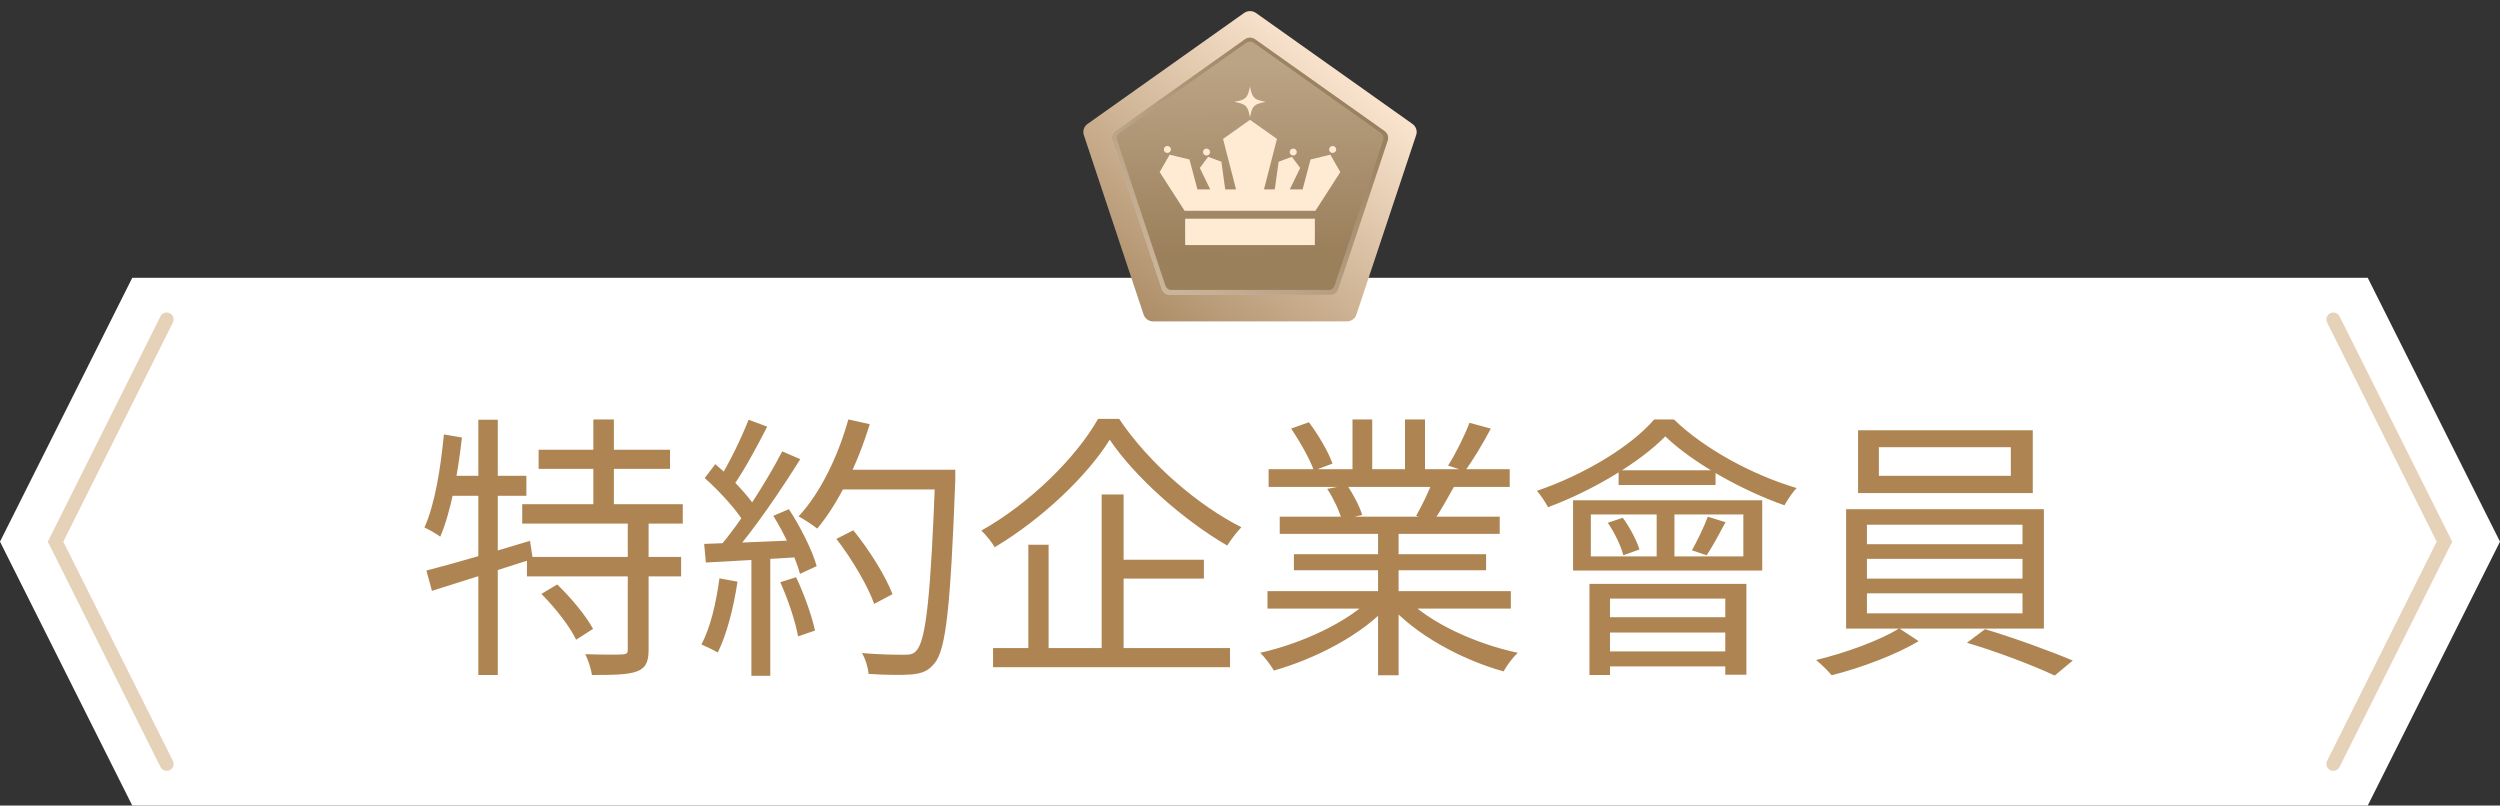
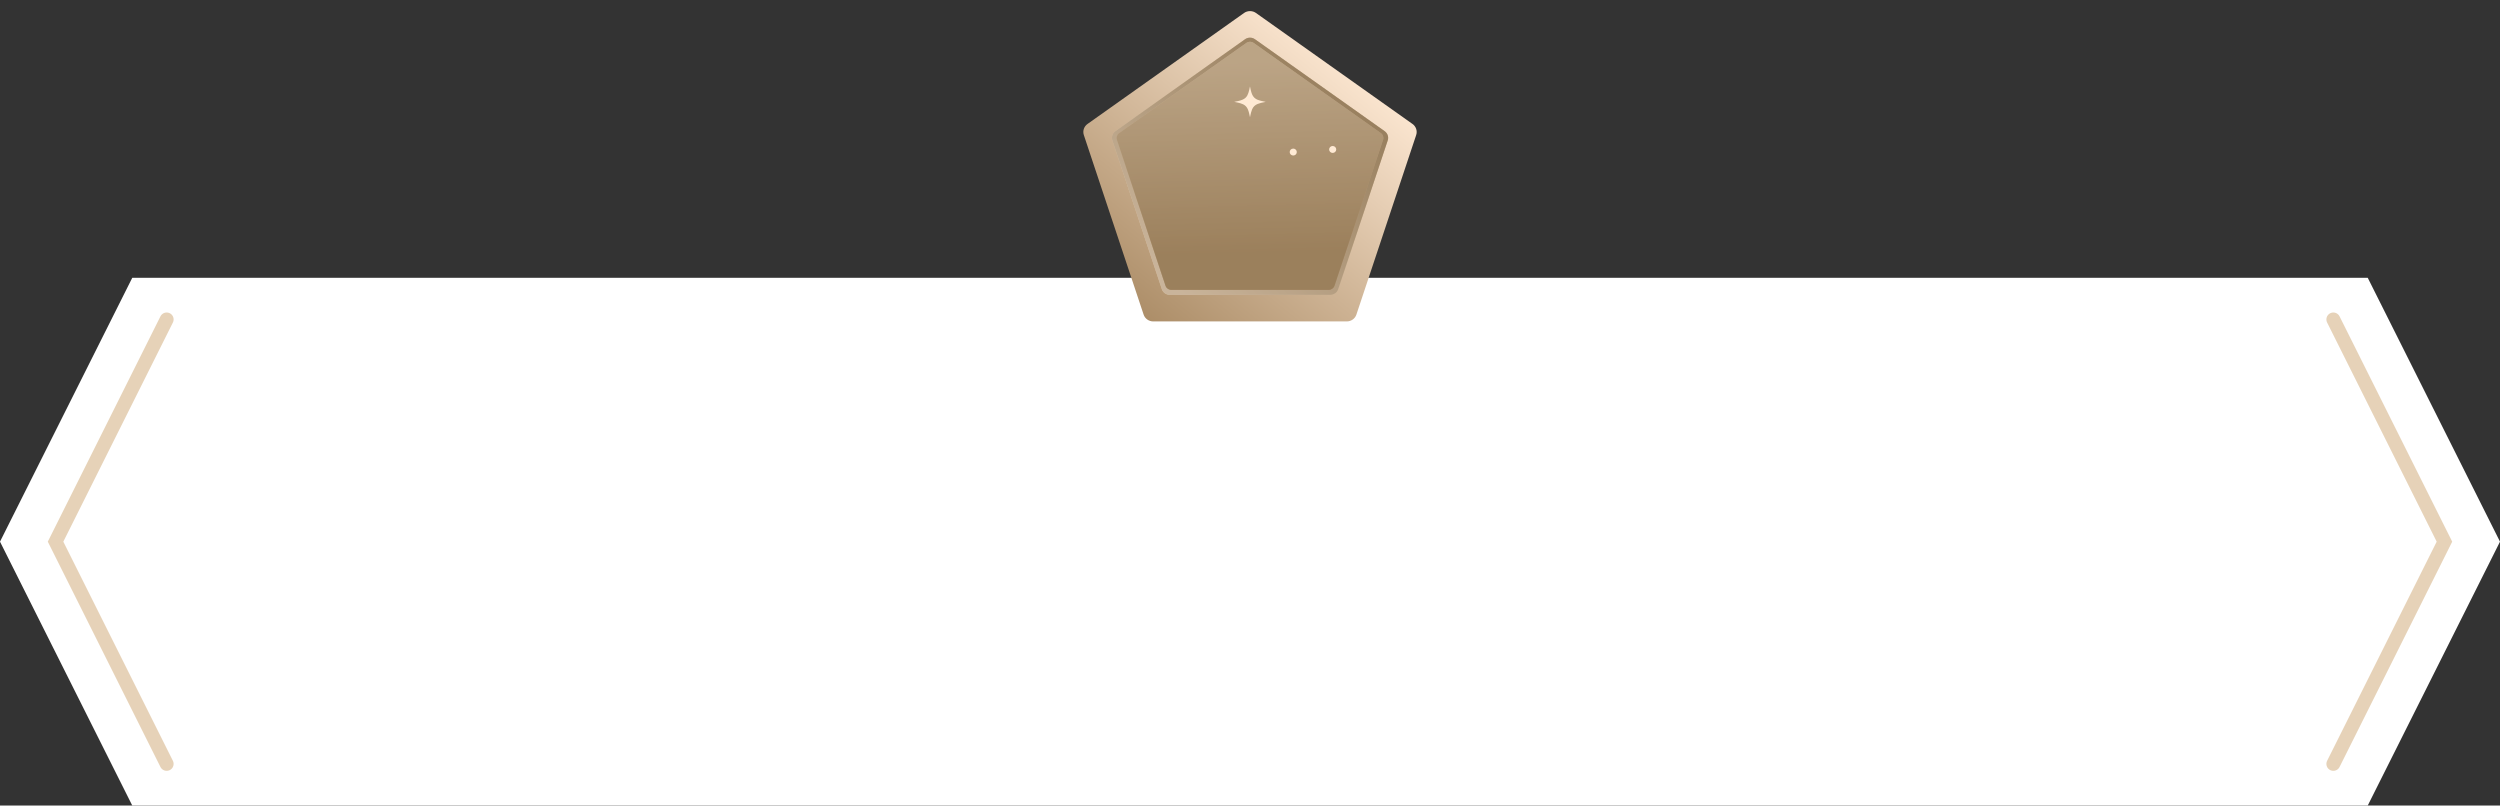
<svg xmlns="http://www.w3.org/2000/svg" width="180" height="58" viewBox="0 0 180 58" fill="none">
  <rect x="0" y="0" width="180" height="58" fill="#333333" stroke="none" />
  <path d="M9.524 20H170.476L180 39L170.476 58H9.524L0 39L9.524 20Z" fill="white" />
  <path d="M12 23L4 39L12 55" stroke="#E6D2B8" stroke-linecap="round" />
  <path d="M168 55L176 39L168 23" stroke="#E6D2B8" stroke-linecap="round" />
  <g clip-path="url(#clip0_580_3854)">
    <g clip-path="url(#clip1_580_3854)">
      <path d="M90.431 0.935L101.699 8.925C101.955 9.106 102.063 9.429 101.965 9.723L97.661 22.65C97.563 22.945 97.282 23.143 96.965 23.143H83.036C82.719 23.143 82.438 22.945 82.34 22.65L78.036 9.723C77.938 9.429 78.044 9.106 78.302 8.925L89.571 0.935C89.827 0.754 90.175 0.754 90.431 0.935ZM84.55 20.872H95.451C95.769 20.872 96.05 20.674 96.148 20.379L99.517 10.262C99.615 9.968 99.508 9.645 99.251 9.463L90.43 3.209C90.174 3.028 89.826 3.028 89.57 3.209L80.749 9.463C80.493 9.645 80.385 9.968 80.483 10.262L83.852 20.379C83.95 20.674 84.231 20.872 84.548 20.872H84.55Z" fill="url(#paint0_linear_580_3854)" />
      <path d="M90.356 2.825L99.696 9.446C99.909 9.598 99.998 9.865 99.917 10.108L96.351 20.822C96.27 21.067 96.036 21.231 95.774 21.231H84.23C83.967 21.231 83.734 21.065 83.653 20.822L80.087 10.108C80.007 9.863 80.094 9.596 80.308 9.446L89.644 2.825C89.856 2.674 90.144 2.674 90.356 2.825ZM85.483 19.348H94.519C94.782 19.348 95.015 19.183 95.095 18.94L97.888 10.553C97.968 10.309 97.88 10.042 97.667 9.892L90.356 4.709C90.144 4.557 89.856 4.557 89.644 4.709L82.333 9.892C82.121 10.043 82.032 10.31 82.112 10.553L84.905 18.94C84.985 19.184 85.219 19.348 85.481 19.348H85.483Z" fill="url(#paint1_linear_580_3854)" />
      <g style="mix-blend-mode:overlay" opacity="0.45">
        <path d="M90.356 2.825L99.696 9.446C99.909 9.598 99.998 9.865 99.917 10.108L96.351 20.822C96.27 21.067 96.036 21.231 95.774 21.231H84.23C83.967 21.231 83.734 21.065 83.653 20.822L80.087 10.108C80.007 9.863 80.094 9.596 80.308 9.446L89.644 2.825C89.856 2.674 90.144 2.674 90.356 2.825ZM85.483 19.348H94.519C94.782 19.348 95.015 19.183 95.095 18.94L97.888 10.553C97.968 10.309 97.88 10.042 97.667 9.892L90.356 4.709C90.144 4.557 89.856 4.557 89.644 4.709L82.333 9.892C82.121 10.043 82.032 10.31 82.112 10.553L84.905 18.94C84.985 19.184 85.219 19.348 85.481 19.348H85.483Z" fill="#8A7659" />
      </g>
      <path d="M96.082 20.577L99.582 10.063C99.641 9.886 99.576 9.693 99.423 9.585L90.258 3.088C90.105 2.979 89.895 2.979 89.742 3.088L80.577 9.585C80.424 9.693 80.359 9.888 80.418 10.063L83.918 20.577C83.977 20.754 84.145 20.872 84.335 20.872H95.665C95.855 20.872 96.023 20.752 96.082 20.577Z" fill="url(#paint2_linear_580_3854)" />
      <g style="mix-blend-mode:overlay" opacity="0.45">
        <path d="M96.082 20.577L99.582 10.063C99.641 9.886 99.576 9.693 99.423 9.585L90.258 3.088C90.105 2.979 89.895 2.979 89.742 3.088L80.577 9.585C80.424 9.693 80.359 9.888 80.418 10.063L83.918 20.577C83.977 20.754 84.145 20.872 84.335 20.872H95.665C95.855 20.872 96.023 20.752 96.082 20.577Z" fill="#8A7659" />
      </g>
-       <path d="M85.331 15.747H94.669V17.646H85.331V15.747Z" fill="#FFEAD4" />
-       <path d="M83.497 12.387L84.216 11.136L85.642 11.484L86.215 13.638H87.137L86.387 12.093L86.987 11.29L87.939 11.643L88.217 13.638H88.995L88.059 10.002L90.001 8.628L91.941 10.002L91.006 13.638H91.783L92.061 11.643L93.014 11.29L93.614 12.093L92.863 13.638H93.787L94.359 11.484L95.784 11.136L96.504 12.387L94.712 15.172H94.669V15.178H85.331V15.172H85.288L83.497 12.387Z" fill="#FFEAD4" />
      <path d="M95.953 11.011C95.811 11.011 95.697 10.899 95.697 10.761C95.697 10.623 95.811 10.511 95.953 10.511C96.094 10.511 96.209 10.623 96.209 10.761C96.209 10.899 96.094 11.011 95.953 11.011Z" fill="#FFEAD4" />
-       <path d="M84.052 11.011C83.91 11.011 83.796 10.899 83.796 10.761C83.796 10.623 83.91 10.511 84.052 10.511C84.193 10.511 84.308 10.623 84.308 10.761C84.308 10.899 84.193 11.011 84.052 11.011Z" fill="#FFEAD4" />
-       <path d="M86.87 11.198C86.729 11.198 86.614 11.086 86.614 10.948C86.614 10.81 86.729 10.698 86.87 10.698C87.012 10.698 87.126 10.81 87.126 10.948C87.126 11.086 87.012 11.198 86.87 11.198Z" fill="#FFEAD4" />
      <path d="M93.114 11.198C92.972 11.198 92.858 11.086 92.858 10.948C92.858 10.81 92.972 10.698 93.114 10.698C93.255 10.698 93.37 10.81 93.37 10.948C93.37 11.086 93.255 11.198 93.114 11.198Z" fill="#FFEAD4" />
      <path d="M88.872 7.335C88.963 7.354 89.052 7.371 89.142 7.393C89.269 7.421 89.395 7.457 89.512 7.514C89.668 7.591 89.775 7.711 89.843 7.867C89.916 8.035 89.951 8.214 89.988 8.392C89.99 8.407 89.993 8.421 90.002 8.435C90.01 8.398 90.017 8.361 90.024 8.324C90.056 8.172 90.091 8.021 90.151 7.875C90.229 7.688 90.364 7.558 90.554 7.483C90.725 7.415 90.905 7.38 91.085 7.345C91.098 7.343 91.113 7.34 91.126 7.331C91.09 7.324 91.052 7.317 91.015 7.31C90.858 7.278 90.702 7.244 90.552 7.186C90.361 7.11 90.228 6.978 90.15 6.791C90.078 6.617 90.042 6.436 90.005 6.253C90.005 6.249 90.004 6.243 90.002 6.239C90.002 6.237 89.999 6.236 89.996 6.231C89.979 6.314 89.963 6.396 89.944 6.476C89.913 6.607 89.875 6.738 89.813 6.86C89.736 7.013 89.613 7.116 89.453 7.181C89.282 7.251 89.102 7.287 88.921 7.321C88.906 7.324 88.891 7.327 88.877 7.33C88.877 7.33 88.874 7.333 88.872 7.335Z" fill="#FFEAD4" />
    </g>
  </g>
-   <path d="M38.78 32.38H48.24V33.76H38.78V32.38ZM37.6 36.3H49.16V37.7H37.6V36.3ZM37.94 40.1H49.04V41.5H37.94V40.1ZM42.72 30.2H44.2V37.04H42.72V30.2ZM45.2 37.5H46.7V46.76C46.7 47.66 46.5 48.1 45.86 48.34C45.22 48.58 44.16 48.6 42.62 48.6C42.56 48.18 42.36 47.54 42.14 47.1C43.34 47.14 44.44 47.14 44.8 47.12C45.12 47.1 45.2 47.04 45.2 46.74V37.5ZM38.98 42.76L40.12 42.08C41.1 43.02 42.2 44.34 42.7 45.28L41.48 46.06C41.04 45.12 39.96 43.74 38.98 42.76ZM30.7 41.08C32.58 40.6 35.44 39.76 38.16 38.94L38.36 40.24C35.82 41.06 33.12 41.9 31.1 42.54L30.7 41.08ZM34.44 30.22H35.84V48.6H34.44V30.22ZM31.96 31.28L33.26 31.5C32.96 34.16 32.46 36.86 31.7 38.64C31.46 38.46 30.88 38.12 30.56 37.98C31.32 36.28 31.72 33.74 31.96 31.28ZM32.08 34.26H37.9V35.7H31.84L32.08 34.26ZM60.22 38.8L61.44 38.18C62.58 39.58 63.78 41.5 64.26 42.78L62.94 43.48C62.5 42.22 61.34 40.24 60.22 38.8ZM60.34 33.82H67.94V35.24H60.34V33.82ZM67.34 33.82H68.78C68.78 33.82 68.78 34.4 68.78 34.6C68.44 43.62 68.12 46.74 67.3 47.74C66.84 48.32 66.4 48.48 65.64 48.56C64.96 48.62 63.74 48.6 62.54 48.52C62.5 48.08 62.32 47.44 62.06 47.02C63.38 47.14 64.62 47.14 65.12 47.14C65.52 47.14 65.78 47.1 65.98 46.84C66.68 46.12 67.02 42.8 67.34 34.16V33.82ZM61.08 30.2L62.62 30.54C61.74 33.44 60.36 36.24 58.84 38.06C58.54 37.82 57.88 37.38 57.5 37.18C59.06 35.5 60.34 32.86 61.08 30.2ZM53.9 30.22L55.24 30.72C54.48 32.2 53.52 33.98 52.74 35.06L51.7 34.62C52.46 33.46 53.38 31.54 53.9 30.22ZM56.32 32.5L57.62 33.06C56.22 35.3 54.26 38.18 52.74 39.9L51.78 39.4C53.32 37.62 55.22 34.62 56.32 32.5ZM50.74 34.42L51.5 33.42C52.62 34.36 53.88 35.68 54.42 36.56L53.62 37.7C53.08 36.76 51.82 35.38 50.74 34.42ZM55.68 37.14L56.8 36.66C57.64 37.94 58.5 39.66 58.8 40.76L57.6 41.32C57.3 40.2 56.5 38.46 55.68 37.14ZM50.7 39.16C52.5 39.1 55.16 39 57.8 38.88V40.1C55.26 40.26 52.72 40.4 50.82 40.5L50.7 39.16ZM56.18 41.92L57.32 41.56C57.9 42.78 58.46 44.36 58.68 45.4L57.46 45.82C57.28 44.78 56.74 43.16 56.18 41.92ZM51.8 41.64L53.1 41.88C52.82 43.76 52.32 45.7 51.68 46.98C51.42 46.82 50.82 46.54 50.5 46.4C51.16 45.18 51.56 43.4 51.8 41.64ZM54.1 39.74H55.46V48.66H54.1V39.74ZM79.9 31.66C78.3 34.24 75.04 37.36 71.62 39.4C71.42 39.06 71 38.52 70.66 38.2C74.16 36.24 77.5 32.92 79.06 30.16H80.58C82.68 33.3 86.2 36.36 89.38 37.96C89.02 38.34 88.64 38.84 88.36 39.28C85.22 37.46 81.72 34.36 79.9 31.66ZM80.04 40.3H86.68V41.66H80.04V40.3ZM71.5 46.66H88.56V48.04H71.5V46.66ZM79.32 35.6H80.9V47.38H79.32V35.6ZM74.04 39.22H75.5V47.32H74.04V39.22ZM91.26 42.56H108.78V43.82H91.26V42.56ZM91.34 33.78H108.7V35.06H91.34V33.78ZM92.14 37.2H107.98V38.44H92.14V37.2ZM93.16 39.9H107V41.06H93.16V39.9ZM99.22 37.78H100.7V48.62H99.22V37.78ZM97.38 30.2H98.8V34.38H97.38V30.2ZM101.16 30.2H102.6V34.32H101.16V30.2ZM98.74 43.06L99.94 43.62C98.08 45.7 94.7 47.44 91.72 48.28C91.5 47.9 91.06 47.32 90.74 47C93.7 46.34 97.04 44.8 98.74 43.06ZM101.18 43.02C102.88 44.82 106.24 46.36 109.28 47C108.94 47.32 108.48 47.92 108.26 48.34C105.22 47.5 101.88 45.68 100 43.52L101.18 43.02ZM105.8 30.44L107.34 30.86C106.76 31.96 106.04 33.14 105.48 33.92L104.26 33.52C104.8 32.68 105.46 31.36 105.8 30.44ZM103.12 34.68L104.68 35.06C104.18 35.96 103.66 36.88 103.22 37.52L101.96 37.14C102.36 36.44 102.88 35.4 103.12 34.68ZM92.96 30.86L94.24 30.4C94.92 31.3 95.66 32.56 95.94 33.38L94.6 33.88C94.32 33.08 93.6 31.8 92.96 30.86ZM95.56 35.2L96.98 34.92C97.44 35.58 97.9 36.48 98.08 37.08L96.6 37.4C96.44 36.8 96 35.86 95.56 35.2ZM114.54 37.04V40.06H125.52V37.04H114.54ZM113.26 36.02H126.88V41.08H113.26V36.02ZM116.54 33.86H123.52V34.92H116.54V33.86ZM119.28 36.34H120.56V40.52H119.28V36.34ZM119.9 31.42C118.12 33.24 114.78 35.28 111.46 36.52C111.28 36.18 110.94 35.66 110.66 35.34C114.06 34.18 117.44 32.14 119.1 30.2H120.52C122.78 32.38 126.26 34.22 129.36 35.14C129.04 35.46 128.7 36 128.48 36.38C125.54 35.36 121.94 33.38 119.9 31.42ZM115.76 37.64L116.84 37.28C117.36 37.98 117.84 38.92 118.04 39.56L116.88 39.98C116.72 39.34 116.26 38.36 115.76 37.64ZM122.96 37.2L124.24 37.6C123.78 38.46 123.28 39.38 122.88 39.98L121.82 39.62C122.2 38.94 122.72 37.88 122.96 37.2ZM114.44 42.04H125.74V48.58H124.22V43.1H115.92V48.6H114.44V42.04ZM115.32 44.44H124.88V45.54H115.32V44.44ZM115.32 46.9H124.88V47.98H115.32V46.9ZM135.28 32.2V34.26H144.78V32.2H135.28ZM133.78 30.98H146.36V35.5H133.78V30.98ZM134.42 40.24V41.66H145.62V40.24H134.42ZM134.42 42.72V44.16H145.62V42.72H134.42ZM134.42 37.78V39.18H145.62V37.78H134.42ZM132.92 36.66H147.16V45.26H132.92V36.66ZM136.74 45.24L138.14 46.16C136.54 47.14 133.94 48.1 131.88 48.62C131.62 48.3 131.12 47.82 130.76 47.52C132.86 47.02 135.48 46.06 136.74 45.24ZM141.62 46.28L142.92 45.3C145 45.92 147.68 46.9 149.24 47.56L147.94 48.64C146.46 47.94 143.74 46.9 141.62 46.28Z" fill="#AE8552" />
  <defs>
    <linearGradient id="paint0_linear_580_3854" x1="97.903" y1="4.14" x2="82.294" y2="23.419" gradientUnits="userSpaceOnUse">
      <stop stop-color="#FEE9D4" />
      <stop offset="1" stop-color="#AB8C66" />
    </linearGradient>
    <linearGradient id="paint1_linear_580_3854" x1="83.645" y1="19.944" x2="96.139" y2="6.571" gradientUnits="userSpaceOnUse">
      <stop stop-color="#FEE8D1" />
      <stop offset="1" stop-color="#A68964" />
    </linearGradient>
    <linearGradient id="paint2_linear_580_3854" x1="89.853" y1="4.449" x2="90.207" y2="18.233" gradientUnits="userSpaceOnUse">
      <stop stop-color="#E4CAAA" />
      <stop offset="1" stop-color="#AA885E" />
    </linearGradient>
    <clipPath id="clip0_580_3854">
      <rect width="24" height="24" fill="white" transform="translate(78)" />
    </clipPath>
    <clipPath id="clip1_580_3854">
      <rect width="24" height="22.345" fill="white" transform="matrix(-1 0 0 1 102 0.8)" />
    </clipPath>
  </defs>
</svg>